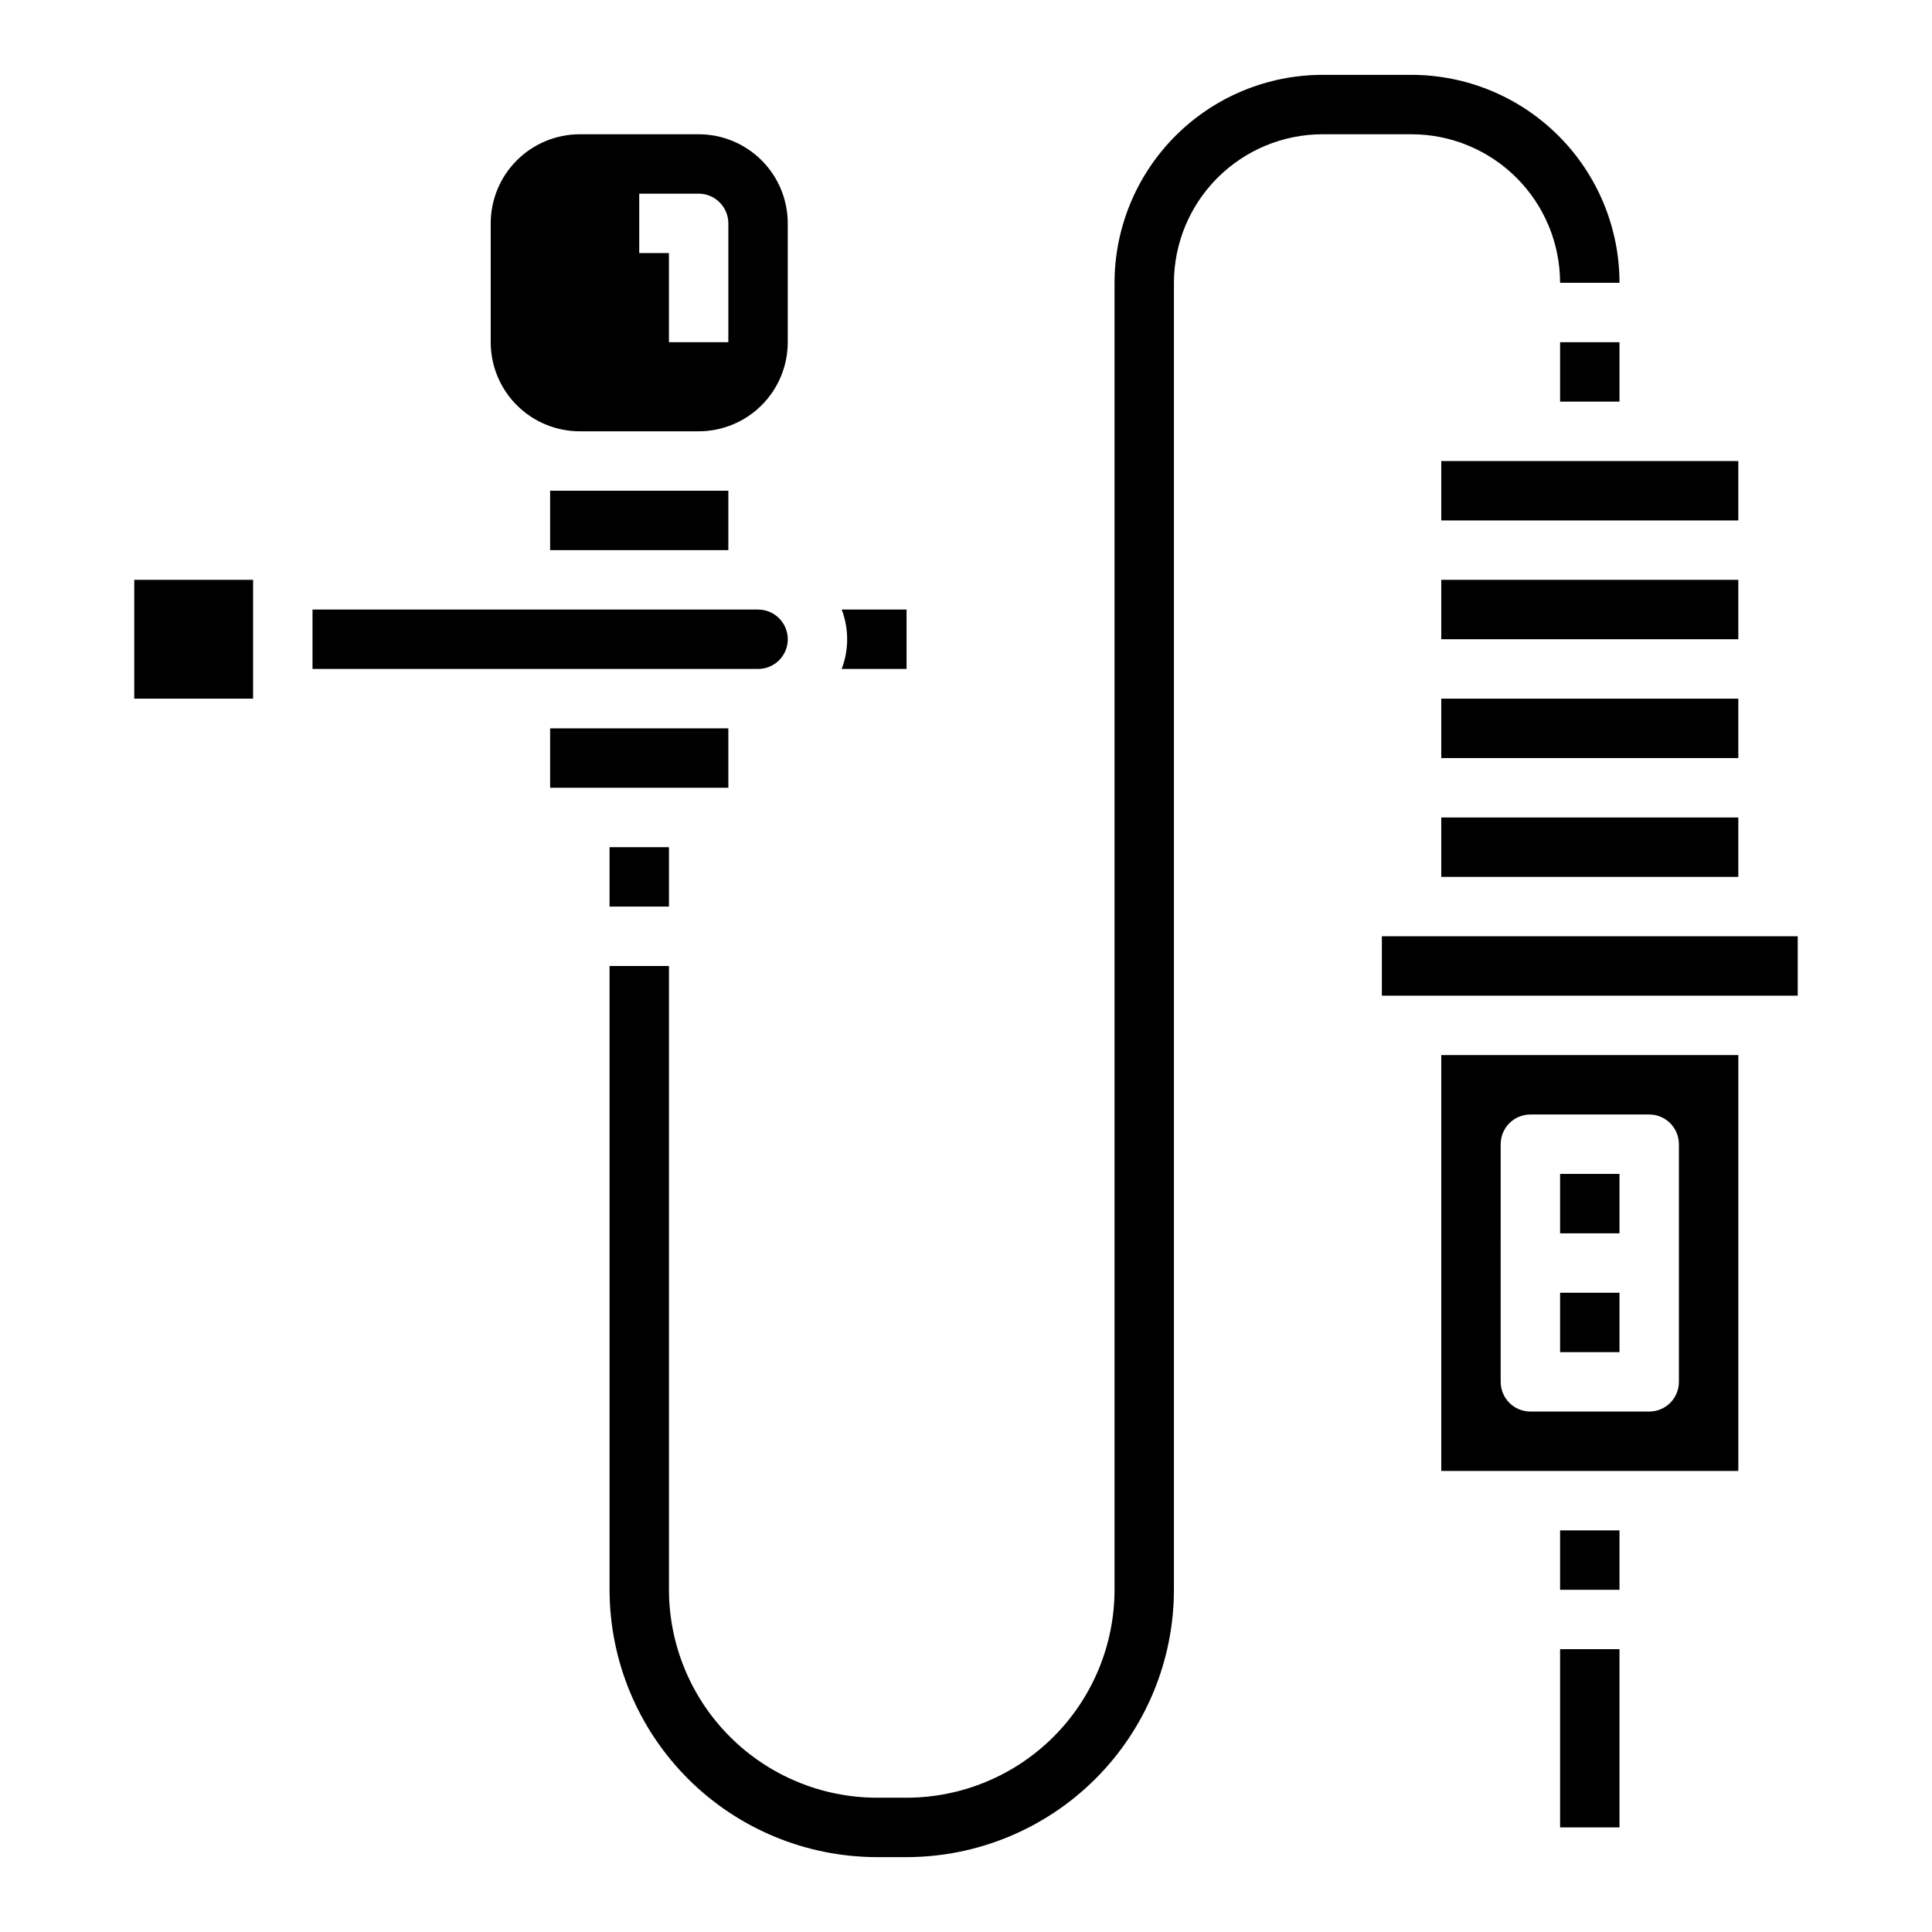
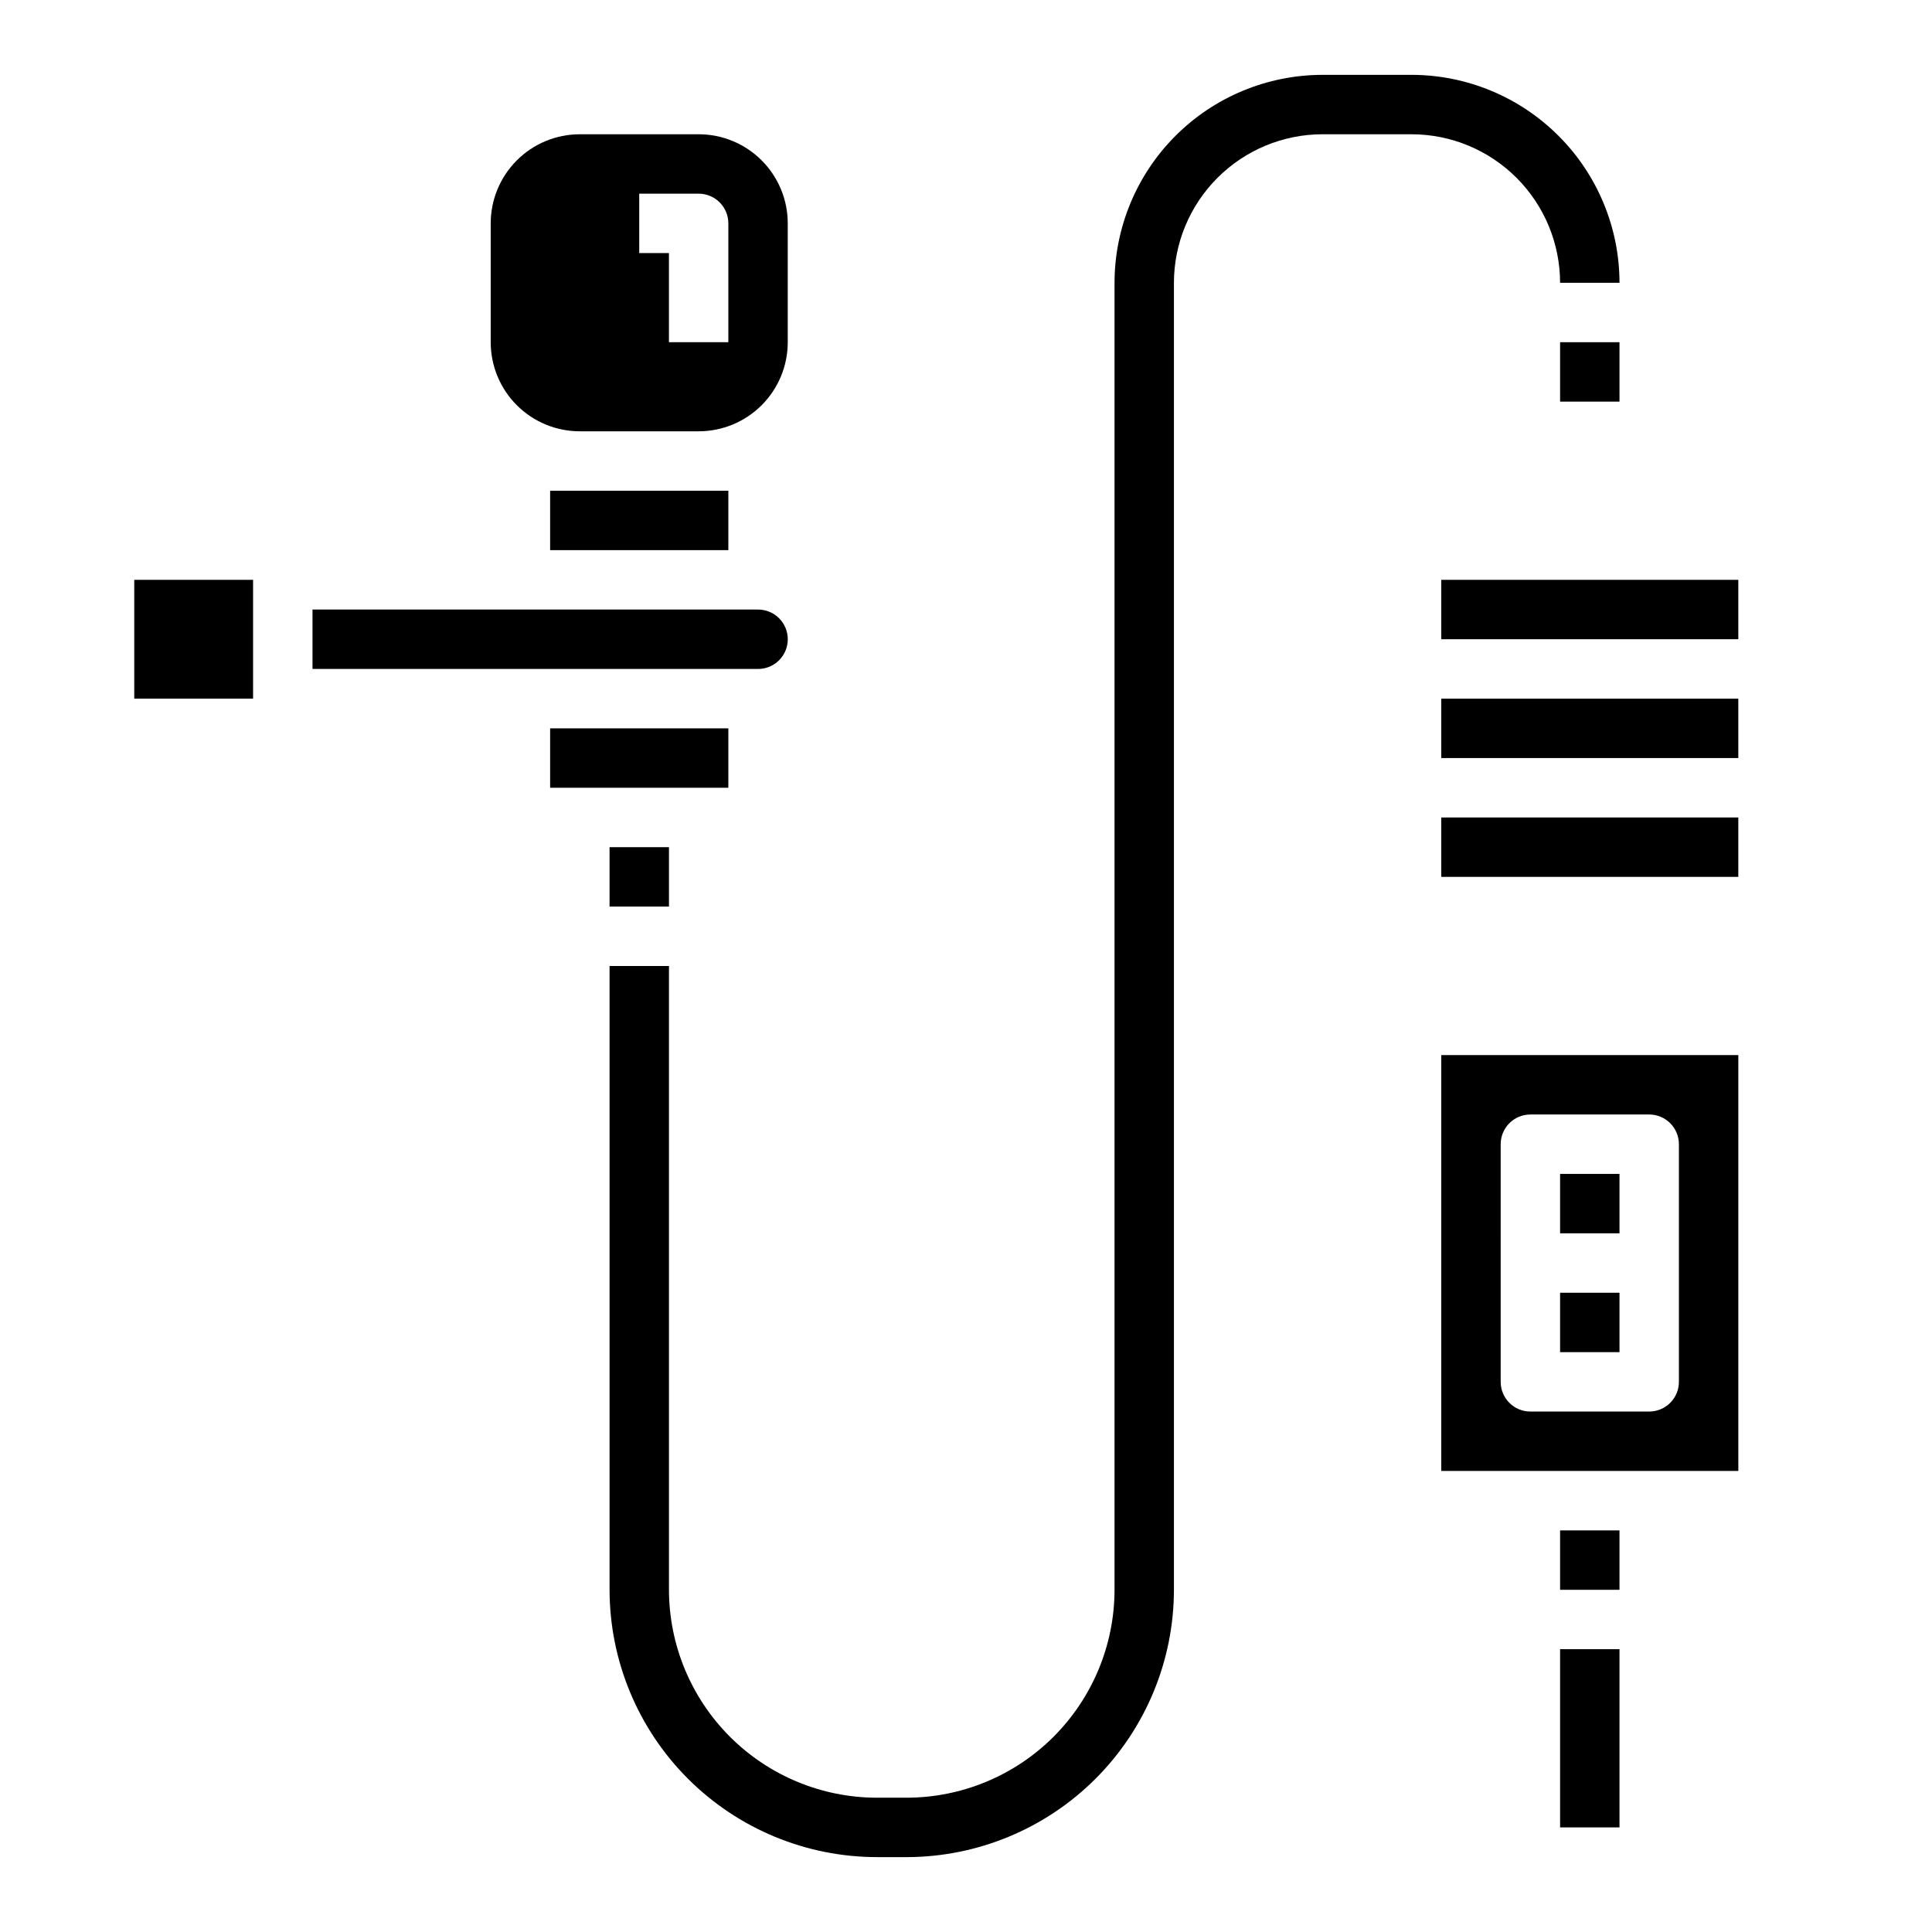
<svg xmlns="http://www.w3.org/2000/svg" fill="#000000" width="800px" height="800px" version="1.1" viewBox="144 144 512 512">
  <g>
    <path d="m289.79 274.05h47.23v15.742h-47.23z" />
-     <path d="m384.25 321.28v-15.742h-17.191c1.93 5.07 1.93 10.672 0 15.742z" />
    <path d="m352.77 313.41c0-2.086-0.828-4.09-2.305-5.566-1.477-1.477-3.481-2.305-5.566-2.305h-118.08v15.742h118.08c2.086 0 4.09-0.828 5.566-2.305 1.477-1.477 2.305-3.481 2.305-5.566z" />
    <path d="m297.66 258.3h31.488-0.004c6.266 0 12.273-2.488 16.699-6.914 4.43-4.43 6.918-10.438 6.918-16.699v-31.488c0-6.266-2.488-12.273-6.918-16.699-4.426-4.43-10.434-6.918-16.699-6.918h-31.484c-6.266 0-12.273 2.488-16.699 6.918-4.43 4.426-6.918 10.434-6.918 16.699v31.488c0 6.262 2.488 12.27 6.918 16.699 4.426 4.426 10.434 6.914 16.699 6.914zm15.742-62.977h15.742c2.09 0 4.094 0.832 5.566 2.309 1.477 1.477 2.309 3.477 2.309 5.566v31.488h-15.746v-23.617h-7.871z" />
    <path d="m289.79 337.02h47.23v15.742h-47.23z" />
    <path d="m179.58 297.66h31.488v31.488h-31.488z" />
    <path d="m305.54 368.51h15.742v15.742h-15.742z" />
    <path d="m557.44 549.57h15.742v15.742h-15.742z" />
    <path d="m525.95 533.82h78.723v-110.21h-78.723zm15.742-86.594h0.004c0-4.348 3.523-7.871 7.871-7.871h31.488c2.09 0 4.09 0.828 5.566 2.305 1.477 1.477 2.305 3.481 2.305 5.566v62.977c0 2.086-0.828 4.09-2.305 5.566-1.477 1.477-3.477 2.305-5.566 2.305h-31.488c-4.348 0-7.871-3.523-7.871-7.871z" />
    <path d="m557.44 486.59h15.742v15.742h-15.742z" />
-     <path d="m510.21 392.12h110.21v15.742h-110.21z" />
    <path d="m557.44 455.1h15.742v15.742h-15.742z" />
    <path d="m525.95 297.66h78.719v15.742h-78.719z" />
    <path d="m525.95 329.15h78.719v15.742h-78.719z" />
    <path d="m525.95 360.64h78.719v15.742h-78.719z" />
-     <path d="m525.95 266.18h78.719v15.742h-78.719z" />
    <path d="m557.44 234.69h15.742v15.742h-15.742z" />
    <path d="m557.44 218.94h15.746c-0.016-14.609-5.828-28.613-16.16-38.945-10.328-10.332-24.336-16.141-38.945-16.16h-23.617c-14.609 0.02-28.613 5.828-38.945 16.16-10.328 10.332-16.141 24.336-16.156 38.945v346.37c-0.016 14.609-5.828 28.613-16.16 38.945-10.328 10.328-24.336 16.141-38.945 16.156h-7.871c-14.609-0.016-28.617-5.828-38.945-16.156-10.332-10.332-16.141-24.336-16.16-38.945v-165.31h-15.742v165.31c0.023 18.781 7.492 36.789 20.773 50.07 13.285 13.281 31.289 20.754 50.074 20.777h7.871c18.785-0.023 36.789-7.496 50.074-20.777 13.281-13.281 20.75-31.289 20.773-50.07v-346.37c0.012-10.434 4.164-20.438 11.543-27.816 7.379-7.379 17.383-11.531 27.816-11.543h23.617c10.438 0.012 20.441 4.164 27.82 11.543 7.379 7.379 11.527 17.383 11.539 27.816z" />
    <path d="m557.44 581.05h15.742v47.23h-15.742z" />
  </g>
</svg>